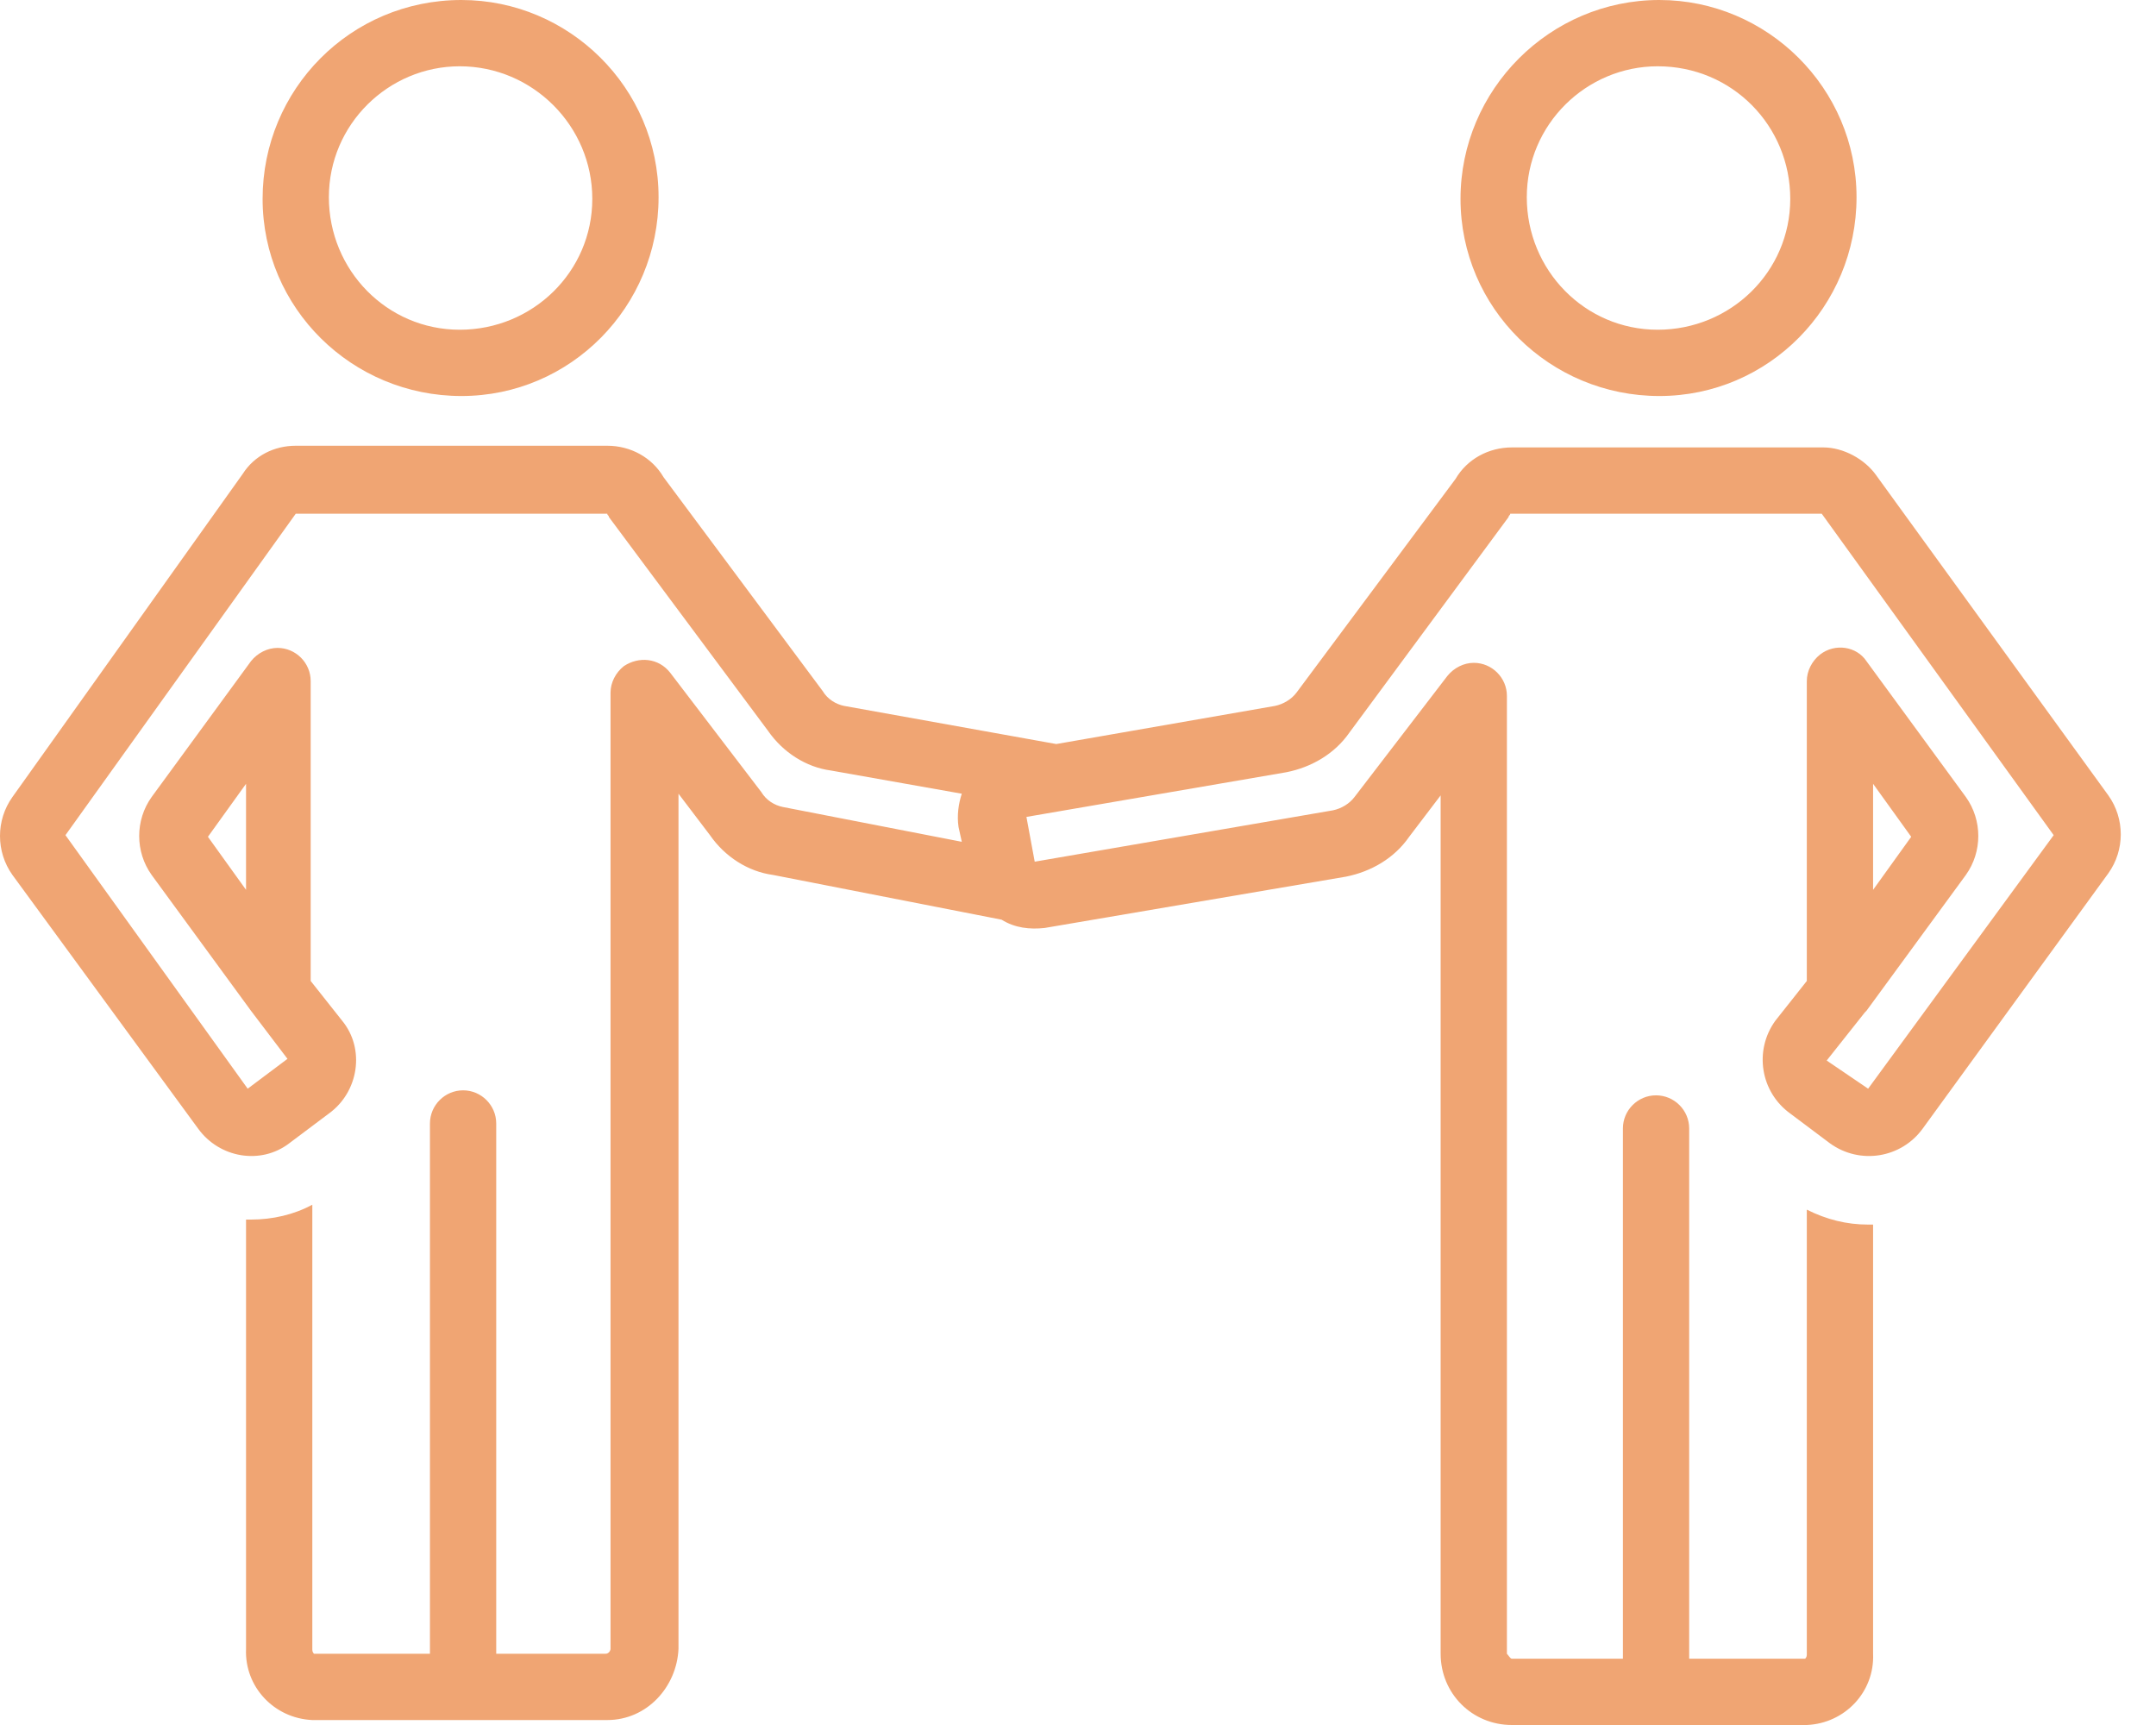
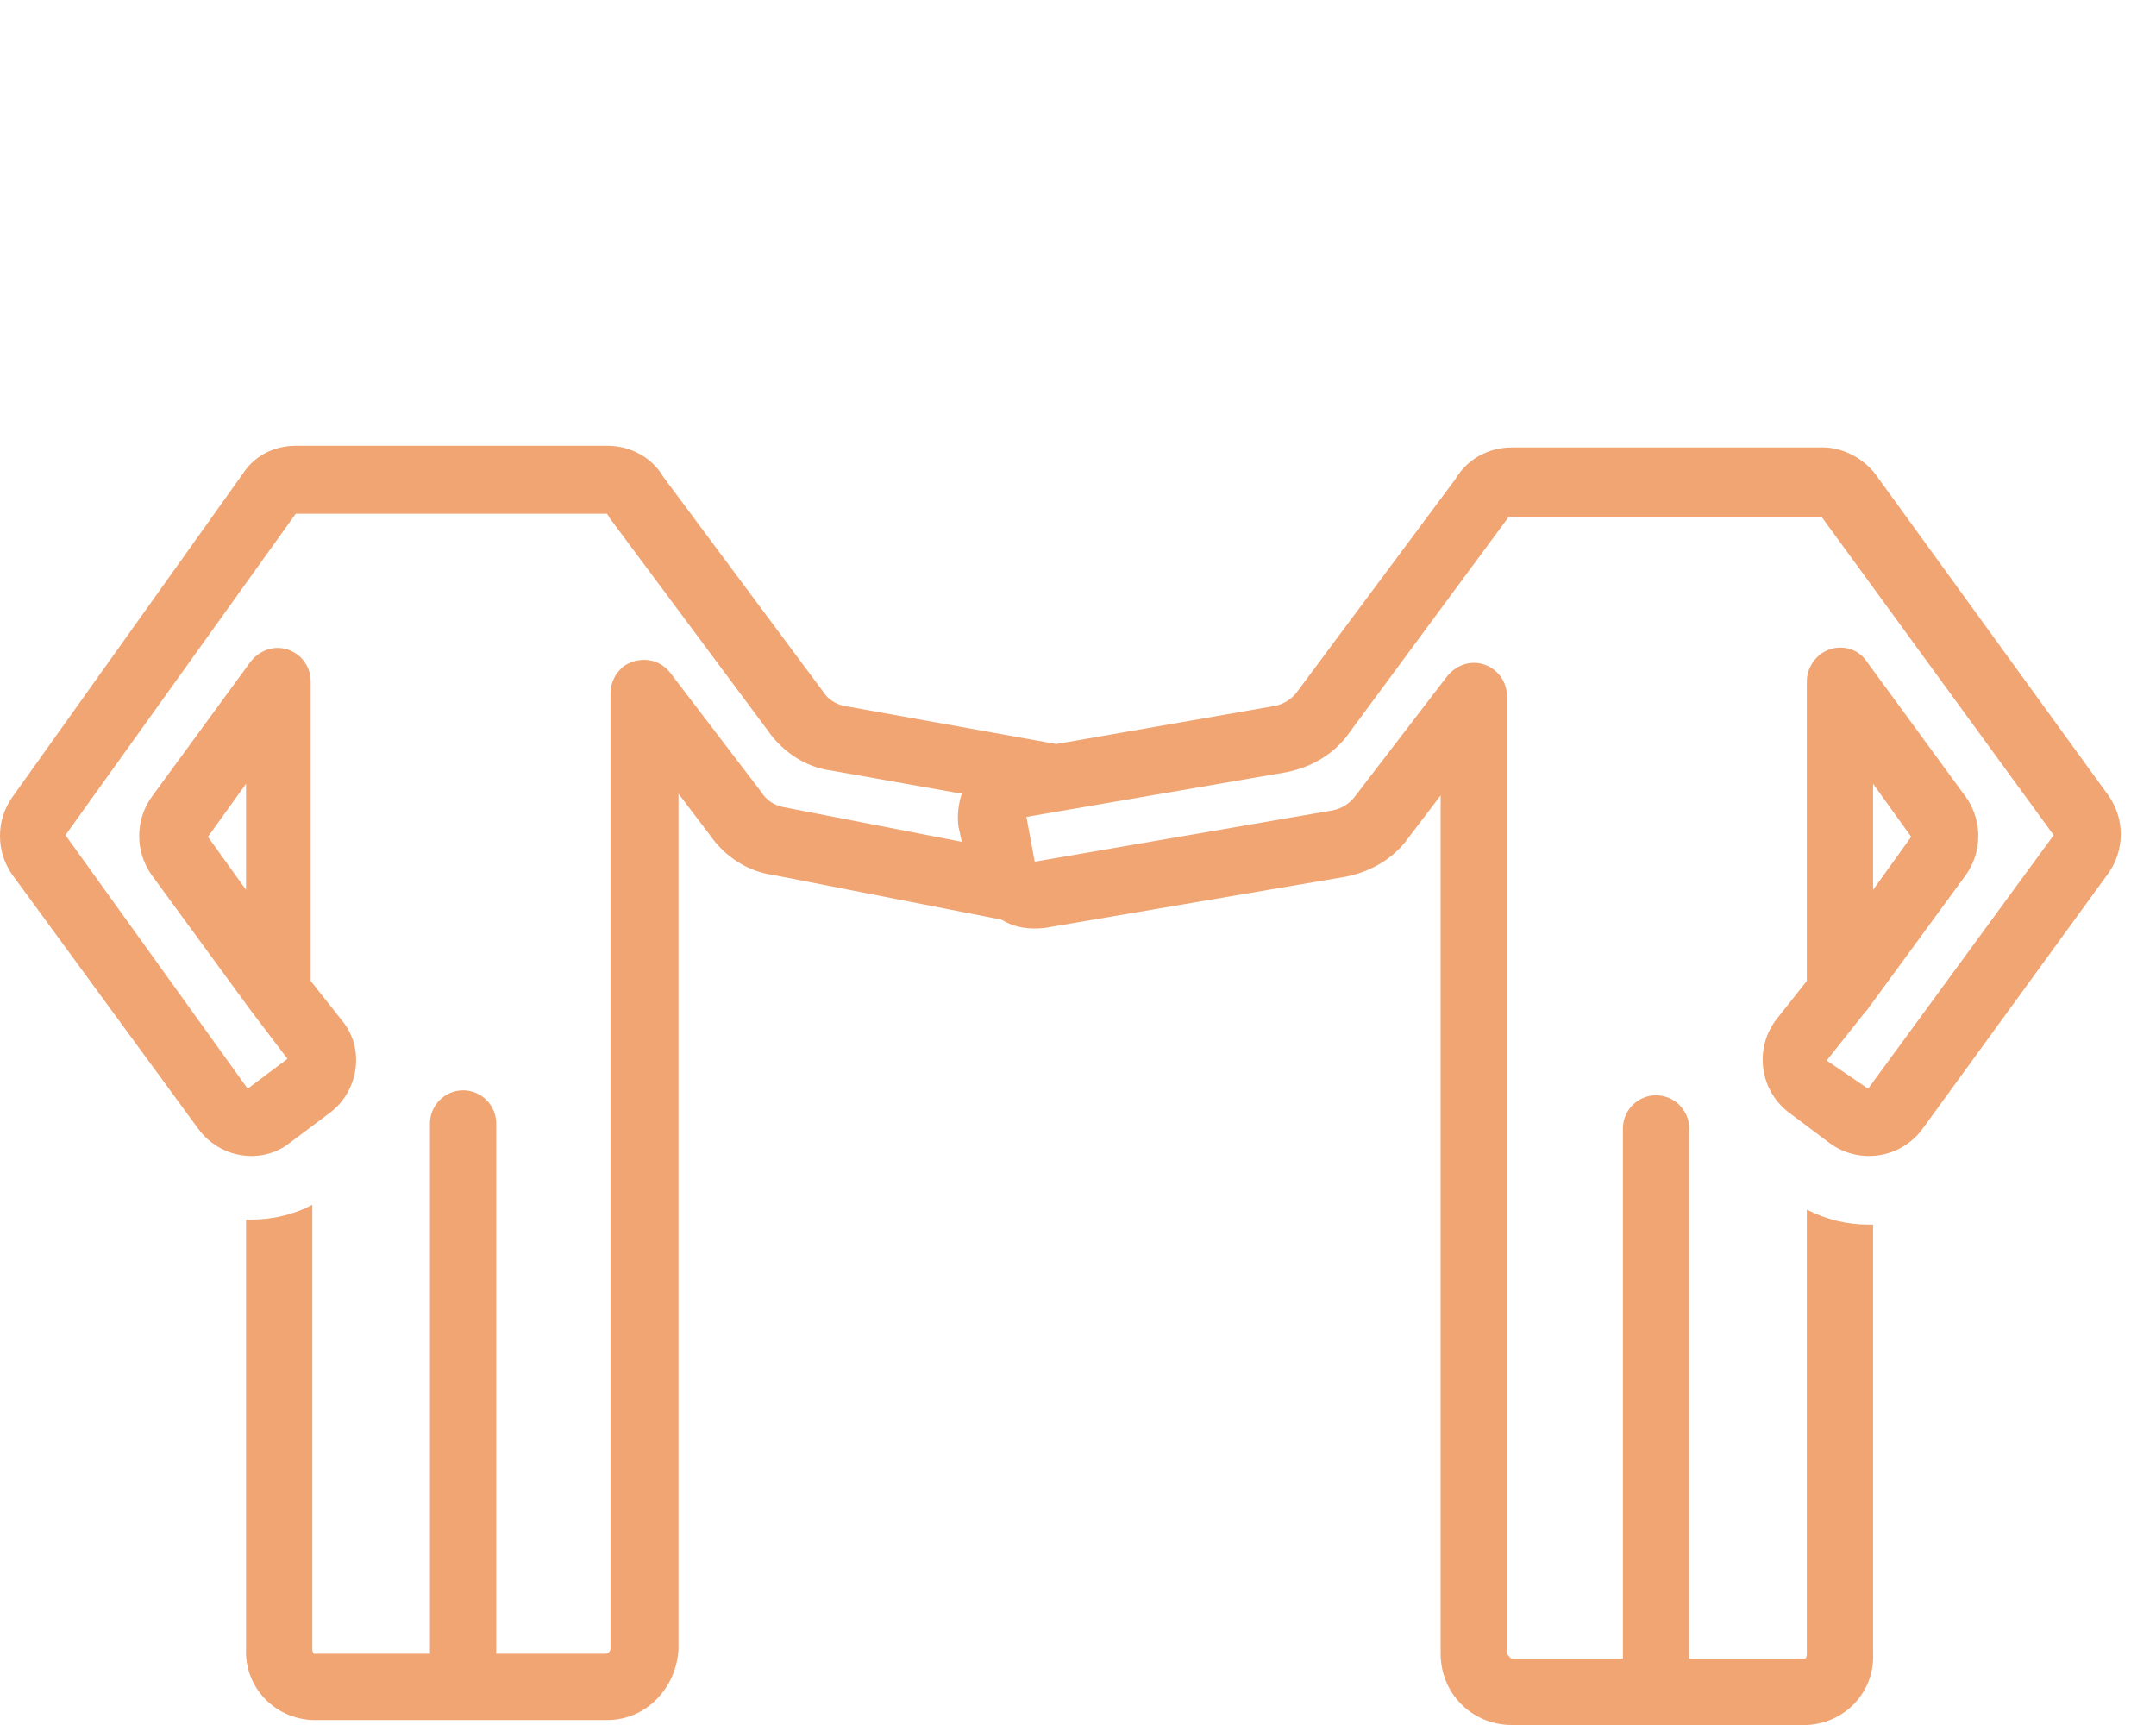
<svg xmlns="http://www.w3.org/2000/svg" width="50" height="40" viewBox="0 0 50 40" fill="none">
  <g id="Group 1">
-     <path id="Vector" d="M6.09 4.611C6.09 7.147 8.165 9.183 10.701 9.183C13.237 9.183 15.273 7.109 15.273 4.573C15.273 2.037 13.198 0 10.701 0C8.126 0 6.09 2.075 6.09 4.611ZM13.736 4.611C13.736 6.302 12.353 7.646 10.662 7.646C8.972 7.646 7.627 6.263 7.627 4.573C7.627 2.882 9.01 1.537 10.662 1.537C12.353 1.537 13.736 2.92 13.736 4.611Z" fill="#F0A573" />
-     <path id="Vector_2" d="M33.871 4.611C33.871 7.147 35.946 9.183 38.482 9.183C41.018 9.183 43.055 7.109 43.055 4.573C43.055 2.037 40.98 0 38.482 0C35.946 0 33.871 2.075 33.871 4.611ZM41.518 4.611C41.518 6.302 40.134 7.646 38.444 7.646C36.753 7.646 35.408 6.263 35.408 4.573C35.408 2.882 36.791 1.537 38.444 1.537C40.173 1.537 41.518 2.92 41.518 4.611Z" fill="#F0A573" />
-     <path id="Vector_3" d="M43.516 11.028C43.247 10.644 42.747 10.375 42.286 10.375H35.062C34.525 10.375 34.025 10.644 33.756 11.105L30.067 16.061C29.952 16.215 29.76 16.33 29.568 16.369L24.496 17.253L19.577 16.369C19.385 16.33 19.193 16.215 19.078 16.023L15.389 11.066C15.12 10.605 14.621 10.336 14.083 10.336H6.859C6.359 10.336 5.898 10.567 5.629 10.989L0.288 18.482C-0.096 19.02 -0.096 19.75 0.288 20.288L4.592 26.167C5.091 26.859 6.052 27.012 6.705 26.513L7.627 25.821C8.319 25.322 8.473 24.323 7.935 23.669L7.205 22.747V15.793C7.205 15.37 6.859 15.024 6.436 15.024C6.206 15.024 5.975 15.139 5.821 15.331L3.516 18.482C3.132 19.02 3.132 19.75 3.516 20.288L5.821 23.439L6.667 24.553L5.744 25.245L1.518 19.366L6.859 11.912H14.083C14.083 11.95 14.121 11.95 14.121 11.989L17.81 16.945C18.156 17.445 18.694 17.791 19.27 17.867L22.305 18.405C22.229 18.636 22.19 18.905 22.229 19.174L22.305 19.52L18.156 18.713C17.963 18.674 17.771 18.559 17.656 18.367L15.543 15.6C15.274 15.255 14.813 15.216 14.467 15.447C14.275 15.6 14.159 15.831 14.159 16.061V38.233C14.159 38.271 14.121 38.348 14.044 38.348H11.508V26.052C11.508 25.629 11.162 25.283 10.74 25.283C10.317 25.283 9.971 25.629 9.971 26.052V38.348H7.281C7.243 38.309 7.243 38.271 7.243 38.233V27.935C6.82 28.165 6.321 28.28 5.821 28.28C5.783 28.28 5.744 28.28 5.706 28.28V38.233C5.668 39.116 6.359 39.846 7.243 39.885H14.083C15.005 39.885 15.696 39.116 15.735 38.233V18.405L16.465 19.366C16.811 19.866 17.349 20.211 17.925 20.288L23.228 21.326C23.535 21.518 23.881 21.556 24.227 21.518L31.22 20.327C31.796 20.211 32.334 19.904 32.68 19.404L33.41 18.444V38.348C33.41 39.27 34.14 40 35.062 40H41.902C42.786 39.962 43.477 39.231 43.439 38.348V28.396C43.401 28.396 43.362 28.396 43.324 28.396C42.824 28.396 42.363 28.28 41.902 28.05V38.348C41.902 38.386 41.902 38.425 41.864 38.463H39.174V26.167C39.174 25.744 38.828 25.399 38.405 25.399C37.983 25.399 37.637 25.744 37.637 26.167V38.463H35.062C35.024 38.463 34.986 38.386 34.947 38.348V16.138C34.947 15.716 34.601 15.37 34.179 15.37C33.948 15.37 33.718 15.485 33.564 15.677L31.412 18.482C31.297 18.636 31.105 18.751 30.913 18.79L23.996 19.981L23.804 18.943L29.837 17.906C30.413 17.791 30.951 17.483 31.297 16.984L34.986 11.989C34.986 11.95 35.024 11.95 35.024 11.912H42.248L47.627 19.366L43.324 25.245L42.363 24.592L43.247 23.477C43.247 23.477 43.247 23.477 43.285 23.439L45.591 20.288C45.975 19.75 45.975 19.02 45.591 18.482L43.285 15.331C43.055 14.986 42.555 14.909 42.209 15.178C42.017 15.331 41.902 15.562 41.902 15.793V22.747L41.172 23.669C40.672 24.361 40.826 25.322 41.518 25.821L42.44 26.513C43.132 27.012 44.092 26.859 44.592 26.167L48.895 20.25C49.279 19.712 49.279 18.982 48.895 18.444L43.516 11.028ZM5.706 20.634L4.822 19.404L5.706 18.175V20.634ZM43.439 18.175L44.323 19.404L43.439 20.634V18.175Z" fill="#F0A573" />
+     <path id="Vector_3" d="M43.516 11.028C43.247 10.644 42.747 10.375 42.286 10.375H35.062C34.525 10.375 34.025 10.644 33.756 11.105L30.067 16.061C29.952 16.215 29.76 16.33 29.568 16.369L24.496 17.253L19.577 16.369C19.385 16.33 19.193 16.215 19.078 16.023L15.389 11.066C15.12 10.605 14.621 10.336 14.083 10.336H6.859C6.359 10.336 5.898 10.567 5.629 10.989L0.288 18.482C-0.096 19.02 -0.096 19.75 0.288 20.288L4.592 26.167C5.091 26.859 6.052 27.012 6.705 26.513L7.627 25.821C8.319 25.322 8.473 24.323 7.935 23.669L7.205 22.747V15.793C7.205 15.37 6.859 15.024 6.436 15.024C6.206 15.024 5.975 15.139 5.821 15.331L3.516 18.482C3.132 19.02 3.132 19.75 3.516 20.288L5.821 23.439L6.667 24.553L5.744 25.245L1.518 19.366L6.859 11.912H14.083C14.083 11.95 14.121 11.95 14.121 11.989L17.81 16.945C18.156 17.445 18.694 17.791 19.27 17.867L22.305 18.405C22.229 18.636 22.19 18.905 22.229 19.174L22.305 19.52L18.156 18.713C17.963 18.674 17.771 18.559 17.656 18.367L15.543 15.6C15.274 15.255 14.813 15.216 14.467 15.447C14.275 15.6 14.159 15.831 14.159 16.061V38.233C14.159 38.271 14.121 38.348 14.044 38.348H11.508V26.052C11.508 25.629 11.162 25.283 10.74 25.283C10.317 25.283 9.971 25.629 9.971 26.052V38.348H7.281C7.243 38.309 7.243 38.271 7.243 38.233V27.935C6.82 28.165 6.321 28.28 5.821 28.28C5.783 28.28 5.744 28.28 5.706 28.28V38.233C5.668 39.116 6.359 39.846 7.243 39.885H14.083C15.005 39.885 15.696 39.116 15.735 38.233V18.405L16.465 19.366C16.811 19.866 17.349 20.211 17.925 20.288L23.228 21.326C23.535 21.518 23.881 21.556 24.227 21.518L31.22 20.327C31.796 20.211 32.334 19.904 32.68 19.404L33.41 18.444V38.348C33.41 39.27 34.14 40 35.062 40H41.902C42.786 39.962 43.477 39.231 43.439 38.348V28.396C43.401 28.396 43.362 28.396 43.324 28.396C42.824 28.396 42.363 28.28 41.902 28.05V38.348C41.902 38.386 41.902 38.425 41.864 38.463H39.174V26.167C39.174 25.744 38.828 25.399 38.405 25.399C37.983 25.399 37.637 25.744 37.637 26.167V38.463H35.062C35.024 38.463 34.986 38.386 34.947 38.348V16.138C34.947 15.716 34.601 15.37 34.179 15.37C33.948 15.37 33.718 15.485 33.564 15.677L31.412 18.482C31.297 18.636 31.105 18.751 30.913 18.79L23.996 19.981L23.804 18.943L29.837 17.906C30.413 17.791 30.951 17.483 31.297 16.984L34.986 11.989H42.248L47.627 19.366L43.324 25.245L42.363 24.592L43.247 23.477C43.247 23.477 43.247 23.477 43.285 23.439L45.591 20.288C45.975 19.75 45.975 19.02 45.591 18.482L43.285 15.331C43.055 14.986 42.555 14.909 42.209 15.178C42.017 15.331 41.902 15.562 41.902 15.793V22.747L41.172 23.669C40.672 24.361 40.826 25.322 41.518 25.821L42.44 26.513C43.132 27.012 44.092 26.859 44.592 26.167L48.895 20.25C49.279 19.712 49.279 18.982 48.895 18.444L43.516 11.028ZM5.706 20.634L4.822 19.404L5.706 18.175V20.634ZM43.439 18.175L44.323 19.404L43.439 20.634V18.175Z" fill="#F0A573" />
  </g>
</svg>